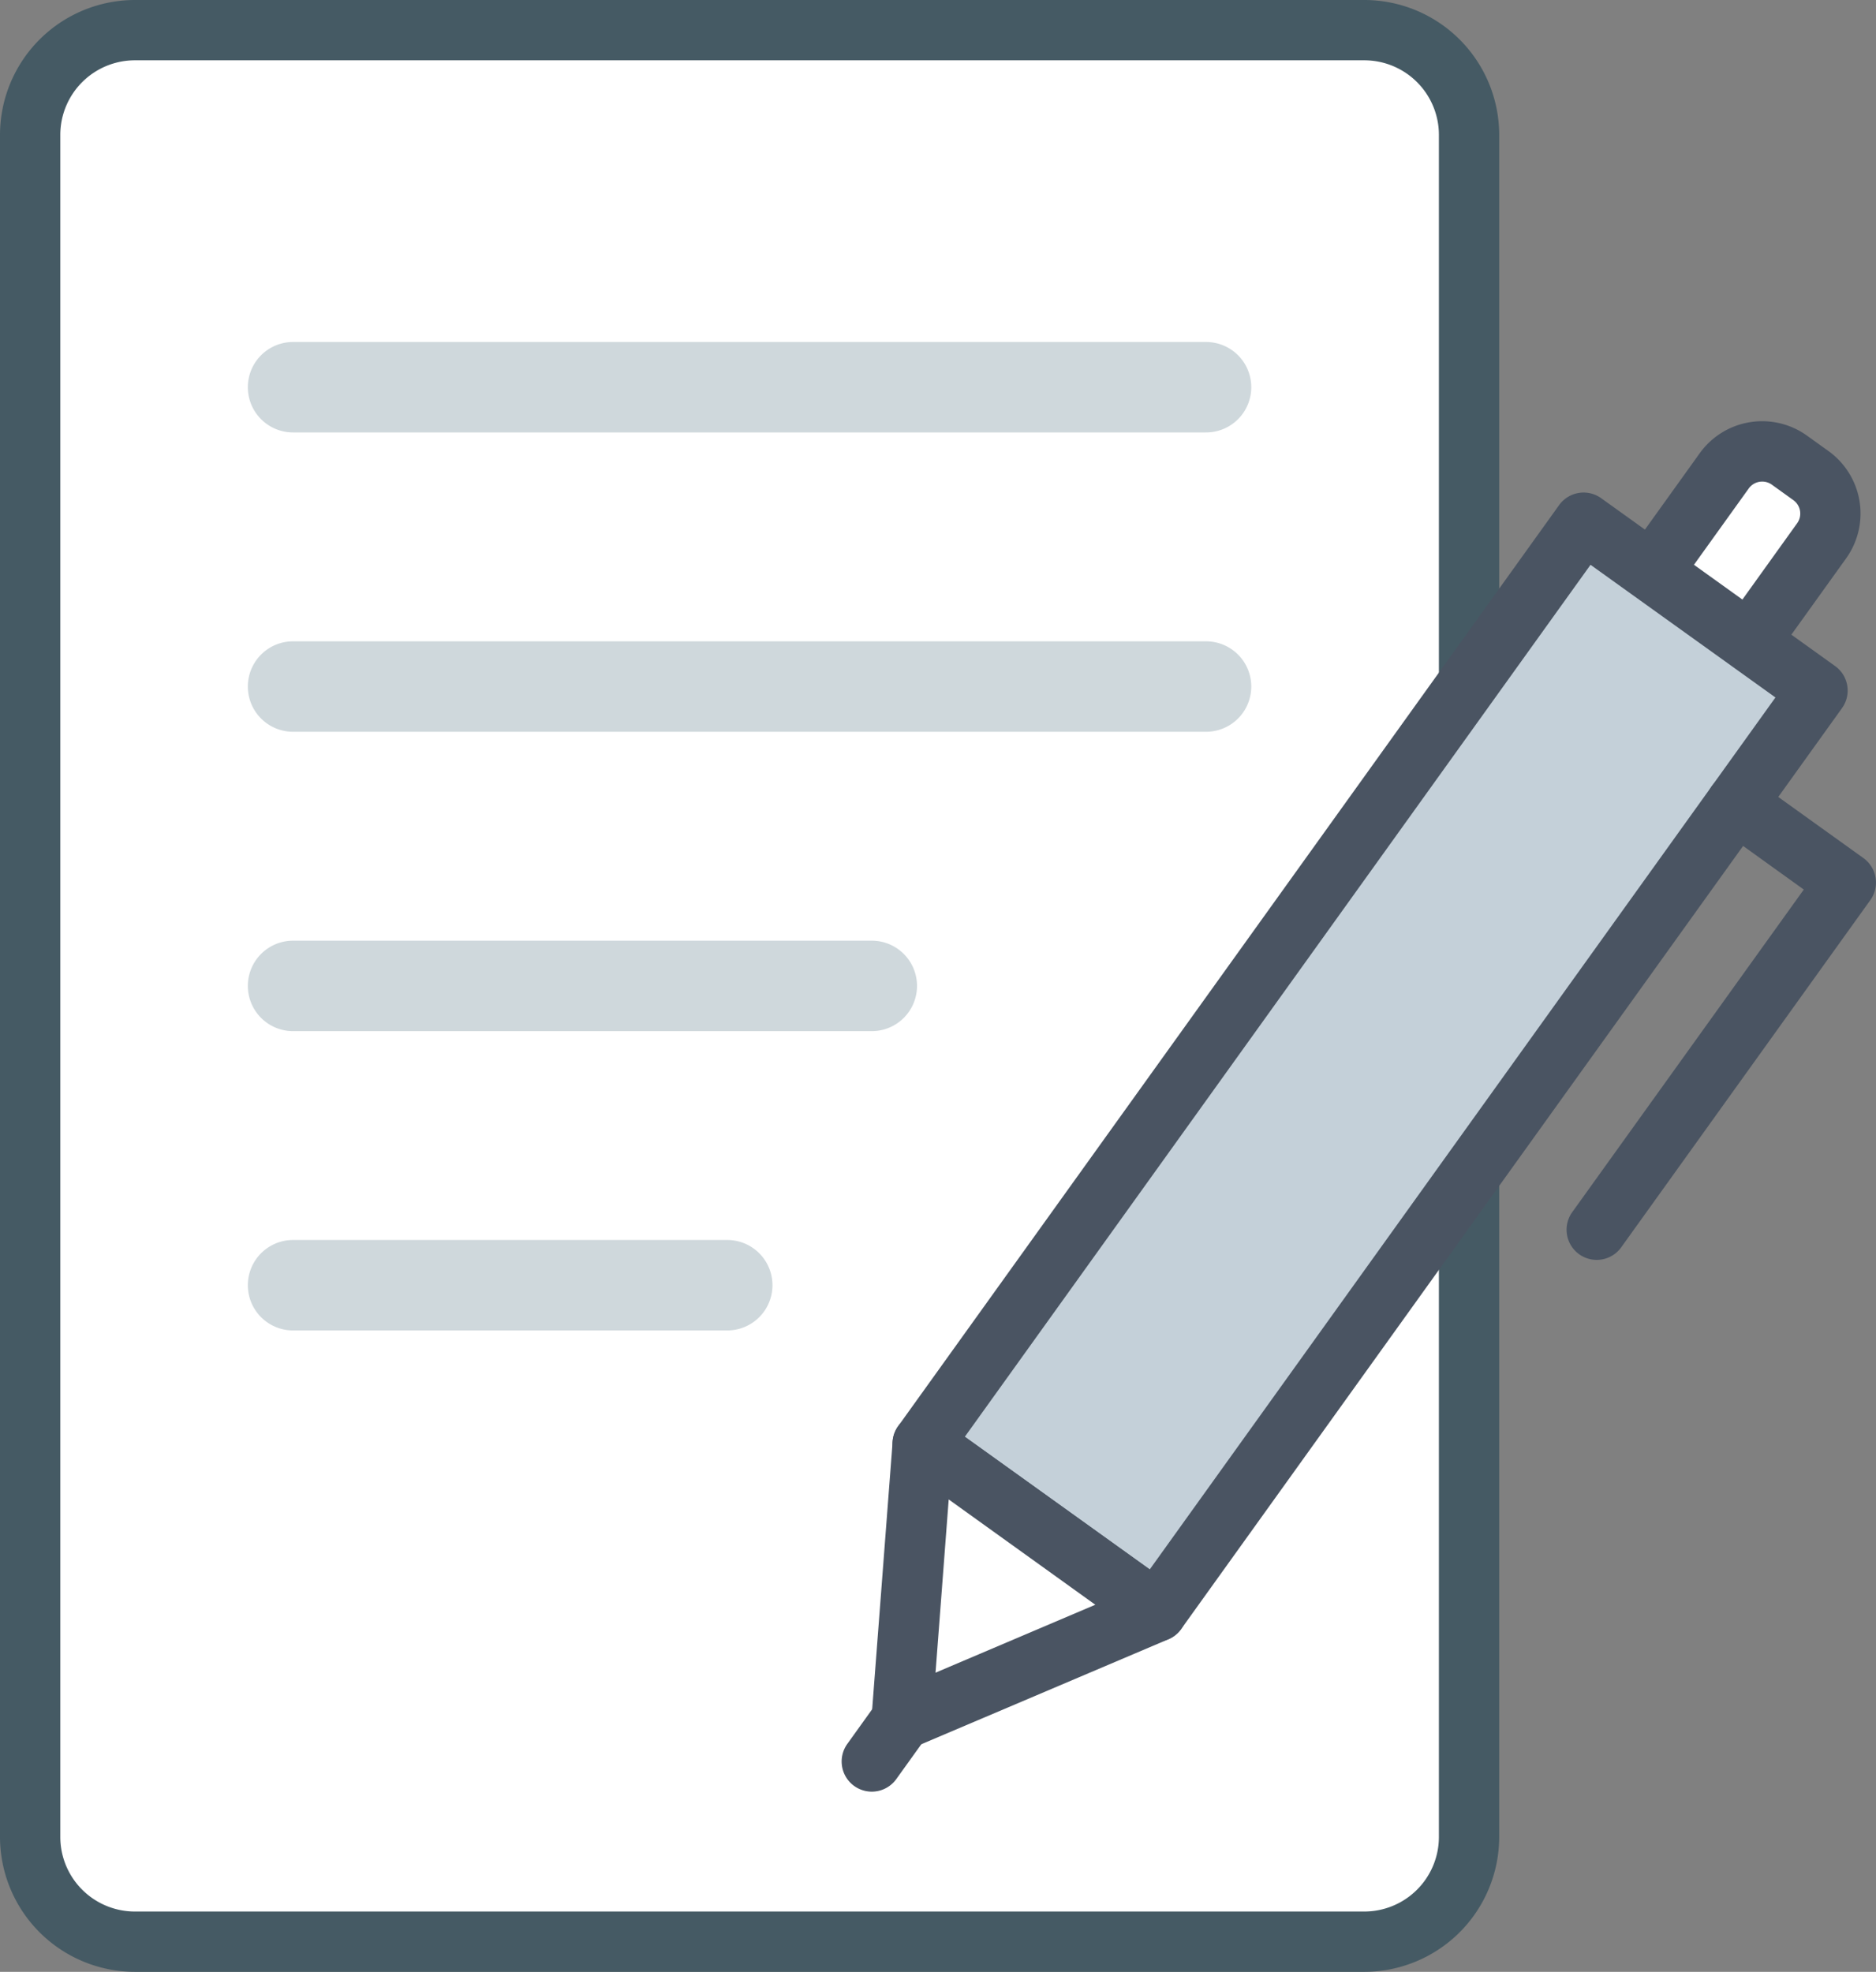
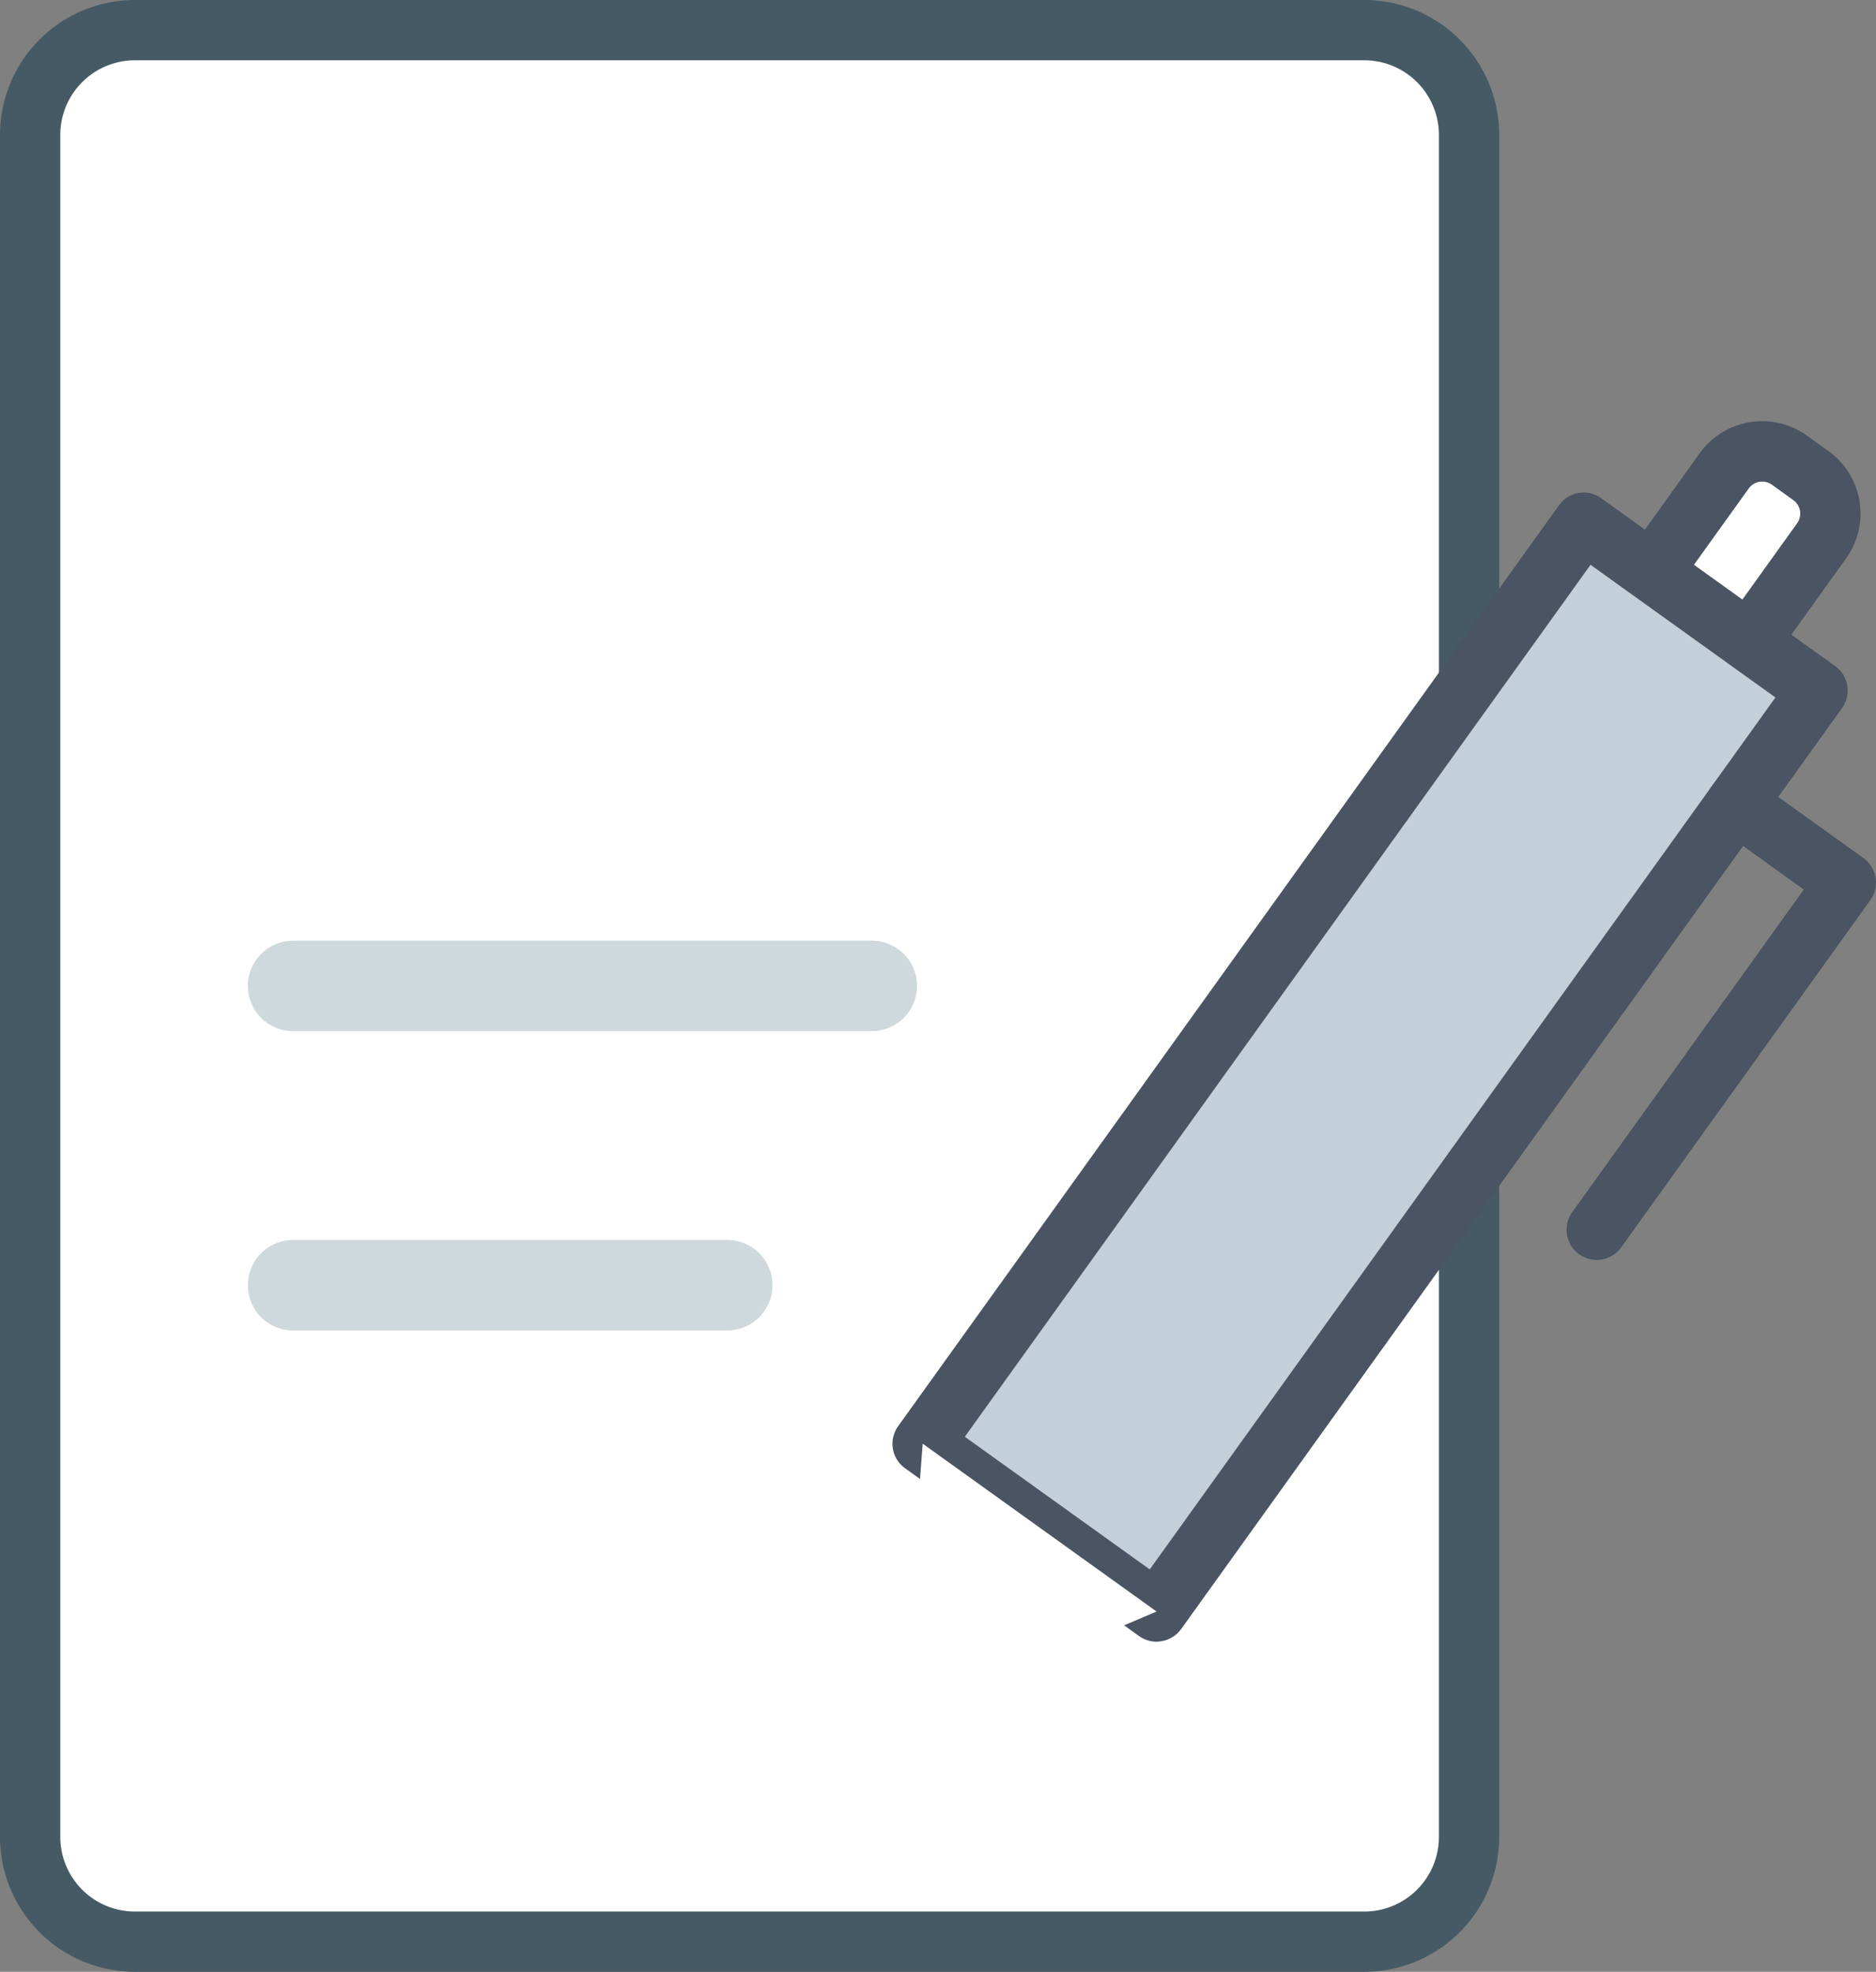
<svg xmlns="http://www.w3.org/2000/svg" viewBox="0 0 62.22 65.4">
  <rect x="0" y="0" width="62.22" height="65.4" fill="#808080" stroke="none" />
  <defs>
    <style>.cls-1{fill:#fff;}.cls-2{fill:#455a64;}.cls-3{fill:#6a7e8d;}.cls-4{fill:#cfd8dc;}.cls-5{fill:#4a5462;}.cls-6{fill:#c4d0d9;}</style>
  </defs>
  <g id="レイヤー_2" data-name="レイヤー 2">
    <g id="レイヤー_1-2" data-name="レイヤー 1">
      <rect class="cls-1" x="1" y="1" width="47.723" height="63.399" rx="3.472" />
      <path class="cls-2" d="M45.251,65.4H4.473A4.479,4.479,0,0,1,0,60.927V4.472A4.478,4.478,0,0,1,4.473,0H45.251a4.477,4.477,0,0,1,4.472,4.472V60.927A4.478,4.478,0,0,1,45.251,65.4ZM4.473,2A2.475,2.475,0,0,0,2,4.472V60.927A2.475,2.475,0,0,0,4.473,63.4H45.251a2.475,2.475,0,0,0,2.472-2.473V4.472A2.475,2.475,0,0,0,45.251,2Z" />
      <line class="cls-3" x1="9.72" y1="22.771" x2="40.003" y2="22.771" />
-       <path class="cls-4" d="M40,24.271H9.72a1.5,1.5,0,1,1,0-3H40a1.5,1.5,0,0,1,0,3Z" />
-       <line class="cls-3" x1="9.72" y1="12.843" x2="40.003" y2="12.843" />
-       <path class="cls-4" d="M40,14.343H9.72a1.5,1.5,0,0,1,0-3H40a1.5,1.5,0,0,1,0,3Z" />
      <line class="cls-3" x1="9.72" y1="32.7" x2="28.914" y2="32.7" />
      <path class="cls-4" d="M28.914,34.2H9.72a1.5,1.5,0,0,1,0-3H28.914a1.5,1.5,0,0,1,0,3Z" />
      <line class="cls-3" x1="9.72" y1="42.628" x2="24.119" y2="42.628" />
      <path class="cls-4" d="M24.119,44.127H9.72a1.5,1.5,0,1,1,0-3h14.4a1.5,1.5,0,1,1,0,3Z" />
      <path class="cls-1" d="M56.691,14.69h.881a1.549,1.549,0,0,1,1.549,1.549v7.276a0,0,0,0,1,0,0H55.143a0,0,0,0,1,0,0V16.239a1.549,1.549,0,0,1,1.549-1.549Z" transform="matrix(0.812, 0.583, -0.583, 0.812, 21.852, -29.727)" />
      <path class="cls-5" d="M56.175,24.847a1,1,0,0,1-.582-.187L52.36,22.34a1,1,0,0,1-.229-1.395l4.242-5.912a2.549,2.549,0,0,1,3.557-.585l.716.514a2.552,2.552,0,0,1,.584,3.556L56.988,24.43A1,1,0,0,1,56.175,24.847ZM54.339,21.3l1.607,1.154,3.659-5.1a.55.55,0,0,0-.126-.766l-.715-.514A.55.55,0,0,0,58,16.2Z" />
      <rect class="cls-6" x="40.667" y="16.594" width="9.549" height="37.598" transform="translate(29.158 -19.856) rotate(35.664)" />
      <path class="cls-5" d="M38.36,54.45a1,1,0,0,1-.583-.188L30.02,48.7a1,1,0,0,1-.23-1.4L51.71,16.753a1,1,0,0,1,1.395-.229l7.758,5.567a1,1,0,0,1,.23,1.395L39.173,54.033a1,1,0,0,1-.651.4A.879.879,0,0,1,38.36,54.45ZM32,47.653l6.133,4.4L58.885,23.133l-6.133-4.4Z" />
      <polygon class="cls-1" points="29.906 57.041 30.602 47.883 38.36 53.45 29.906 57.041" />
-       <path class="cls-5" d="M29.906,58.042a1,1,0,0,1-1-1.077l.7-9.159a1,1,0,0,1,1.581-.736l7.757,5.567a1,1,0,0,1-.192,1.733L30.3,57.961A.985.985,0,0,1,29.906,58.042Zm1.559-8.31-.437,5.746,5.3-2.253Z" />
-       <path class="cls-5" d="M28.913,59.424a1,1,0,0,1-.811-1.583l.992-1.383a1,1,0,0,1,1.625,1.167l-.992,1.382A1,1,0,0,1,28.913,59.424Z" />
      <path class="cls-5" d="M52.956,41.787a1,1,0,0,1-.811-1.583l7.68-10.7L57,27.474a1,1,0,1,1,1.166-1.625L61.8,28.458a1,1,0,0,1,.229,1.4L53.77,41.37A1,1,0,0,1,52.956,41.787Z" />
    </g>
  </g>
</svg>